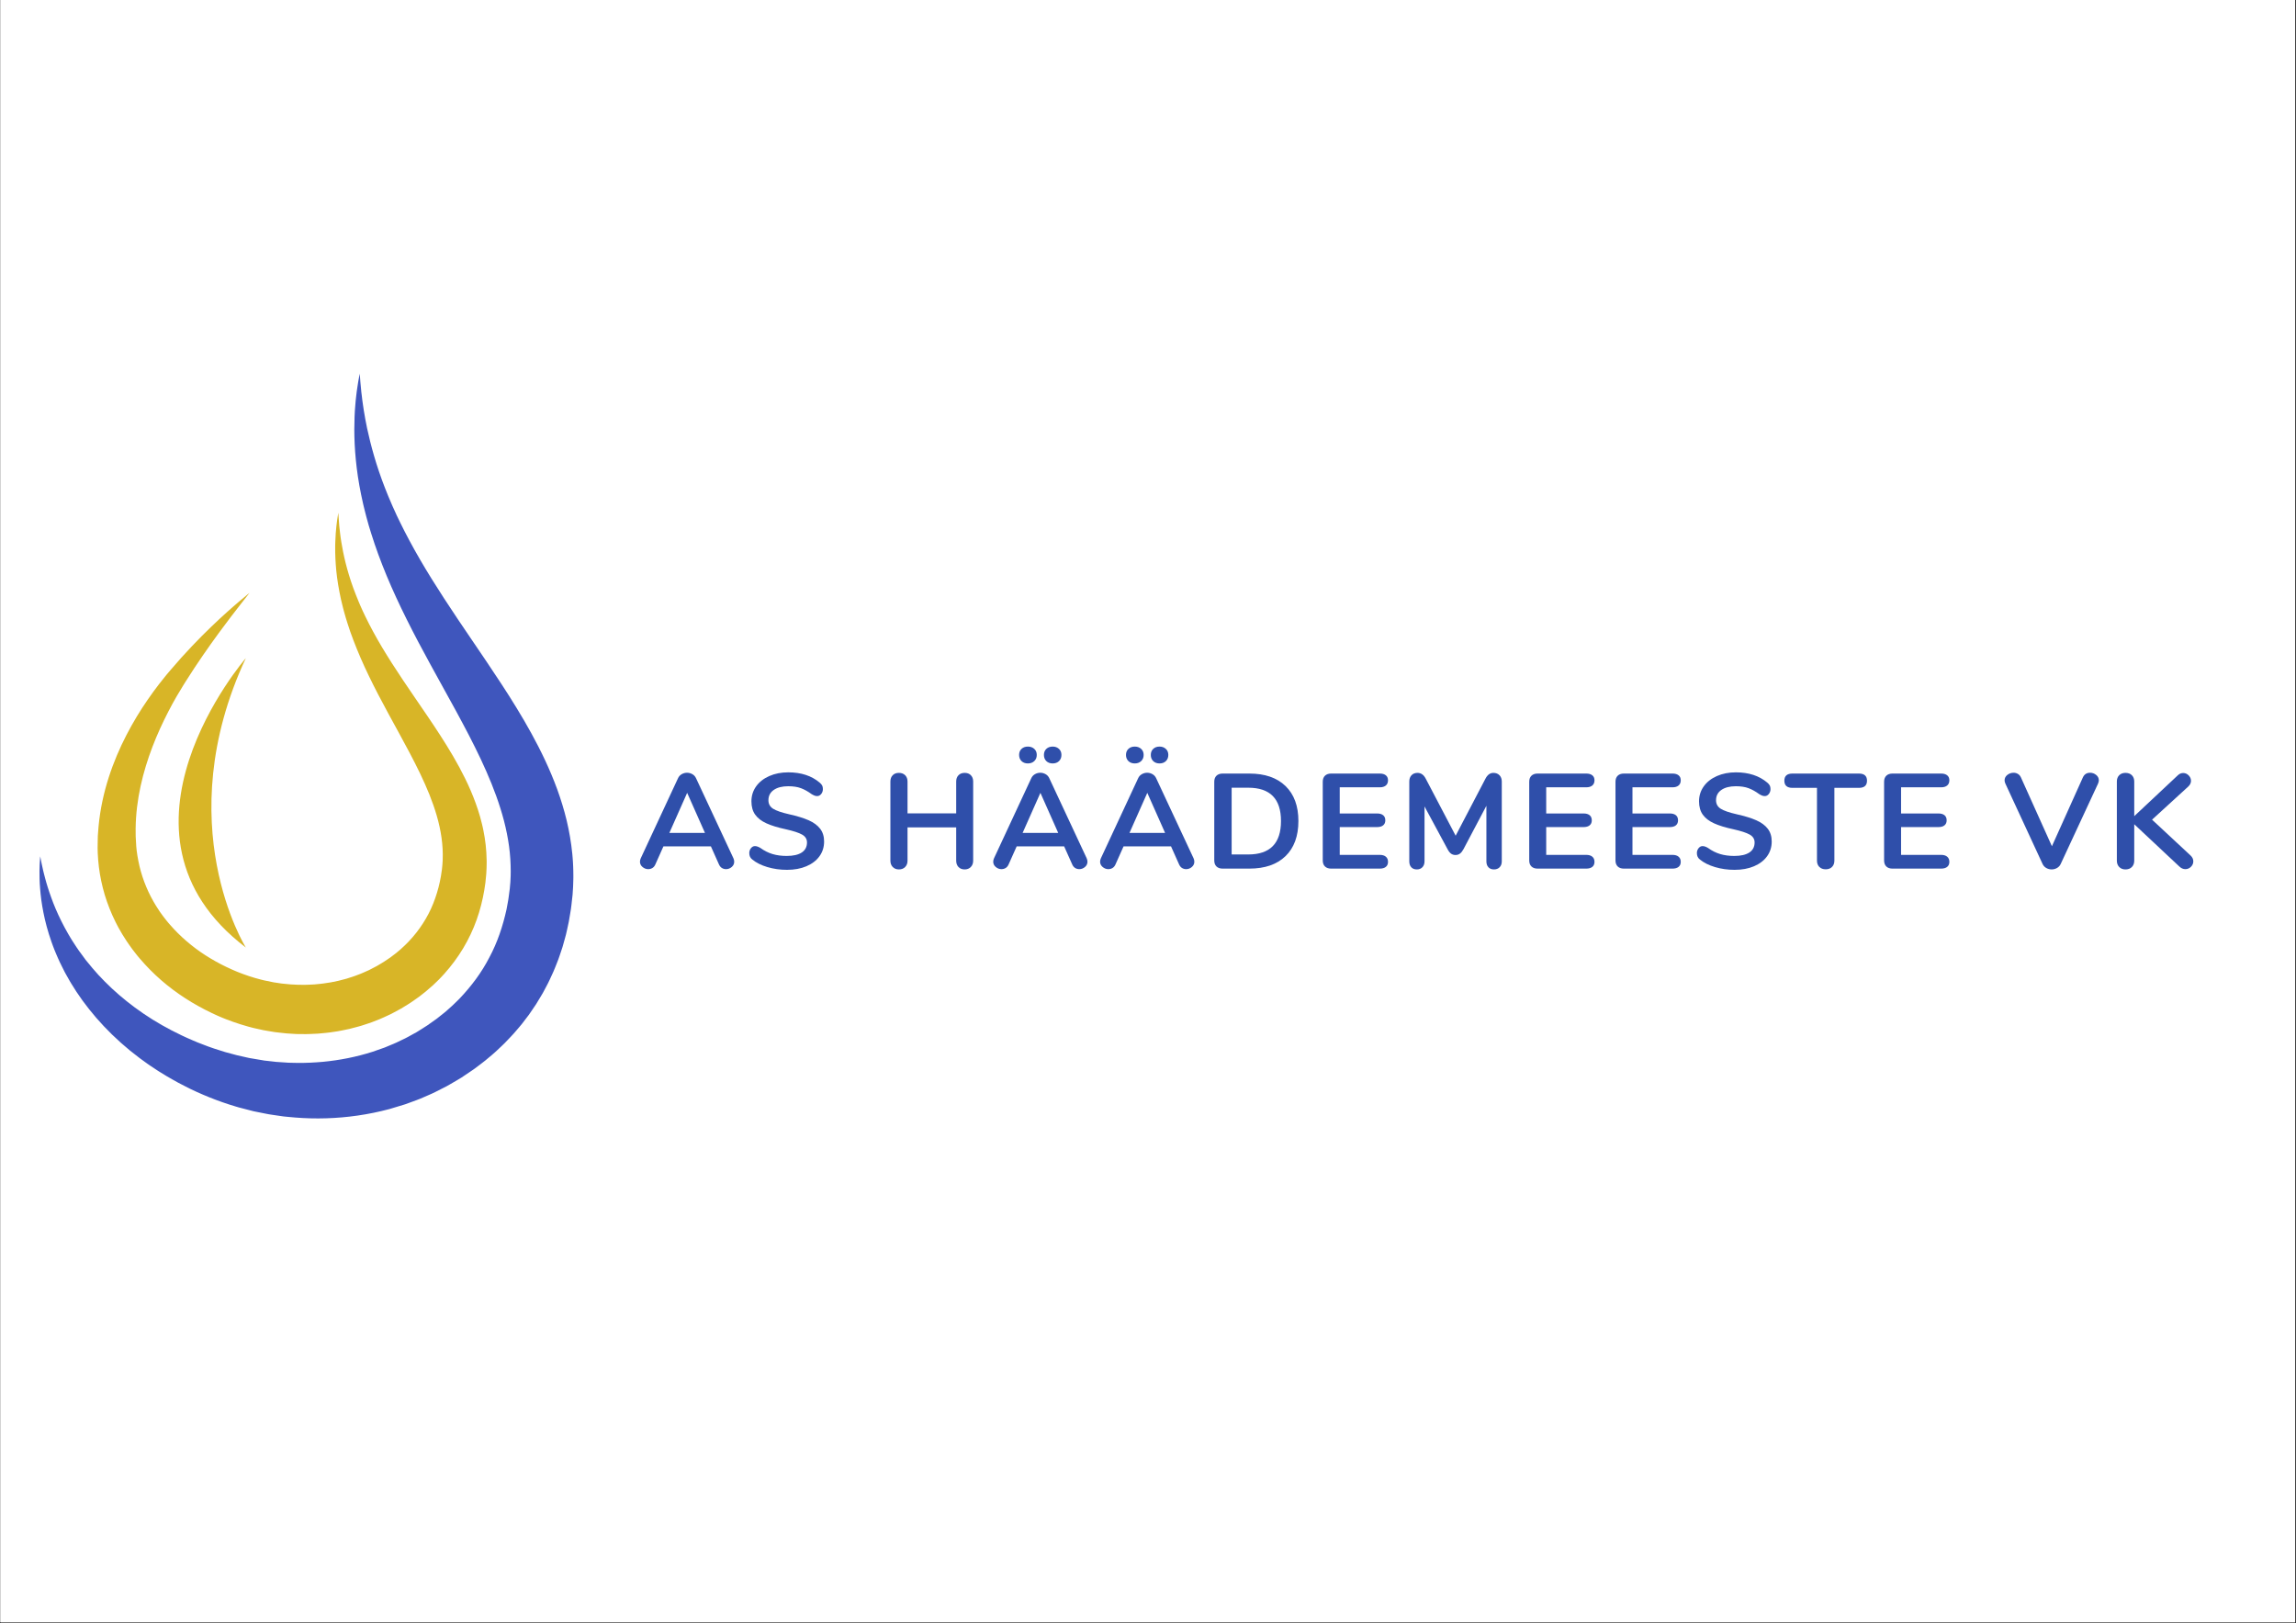
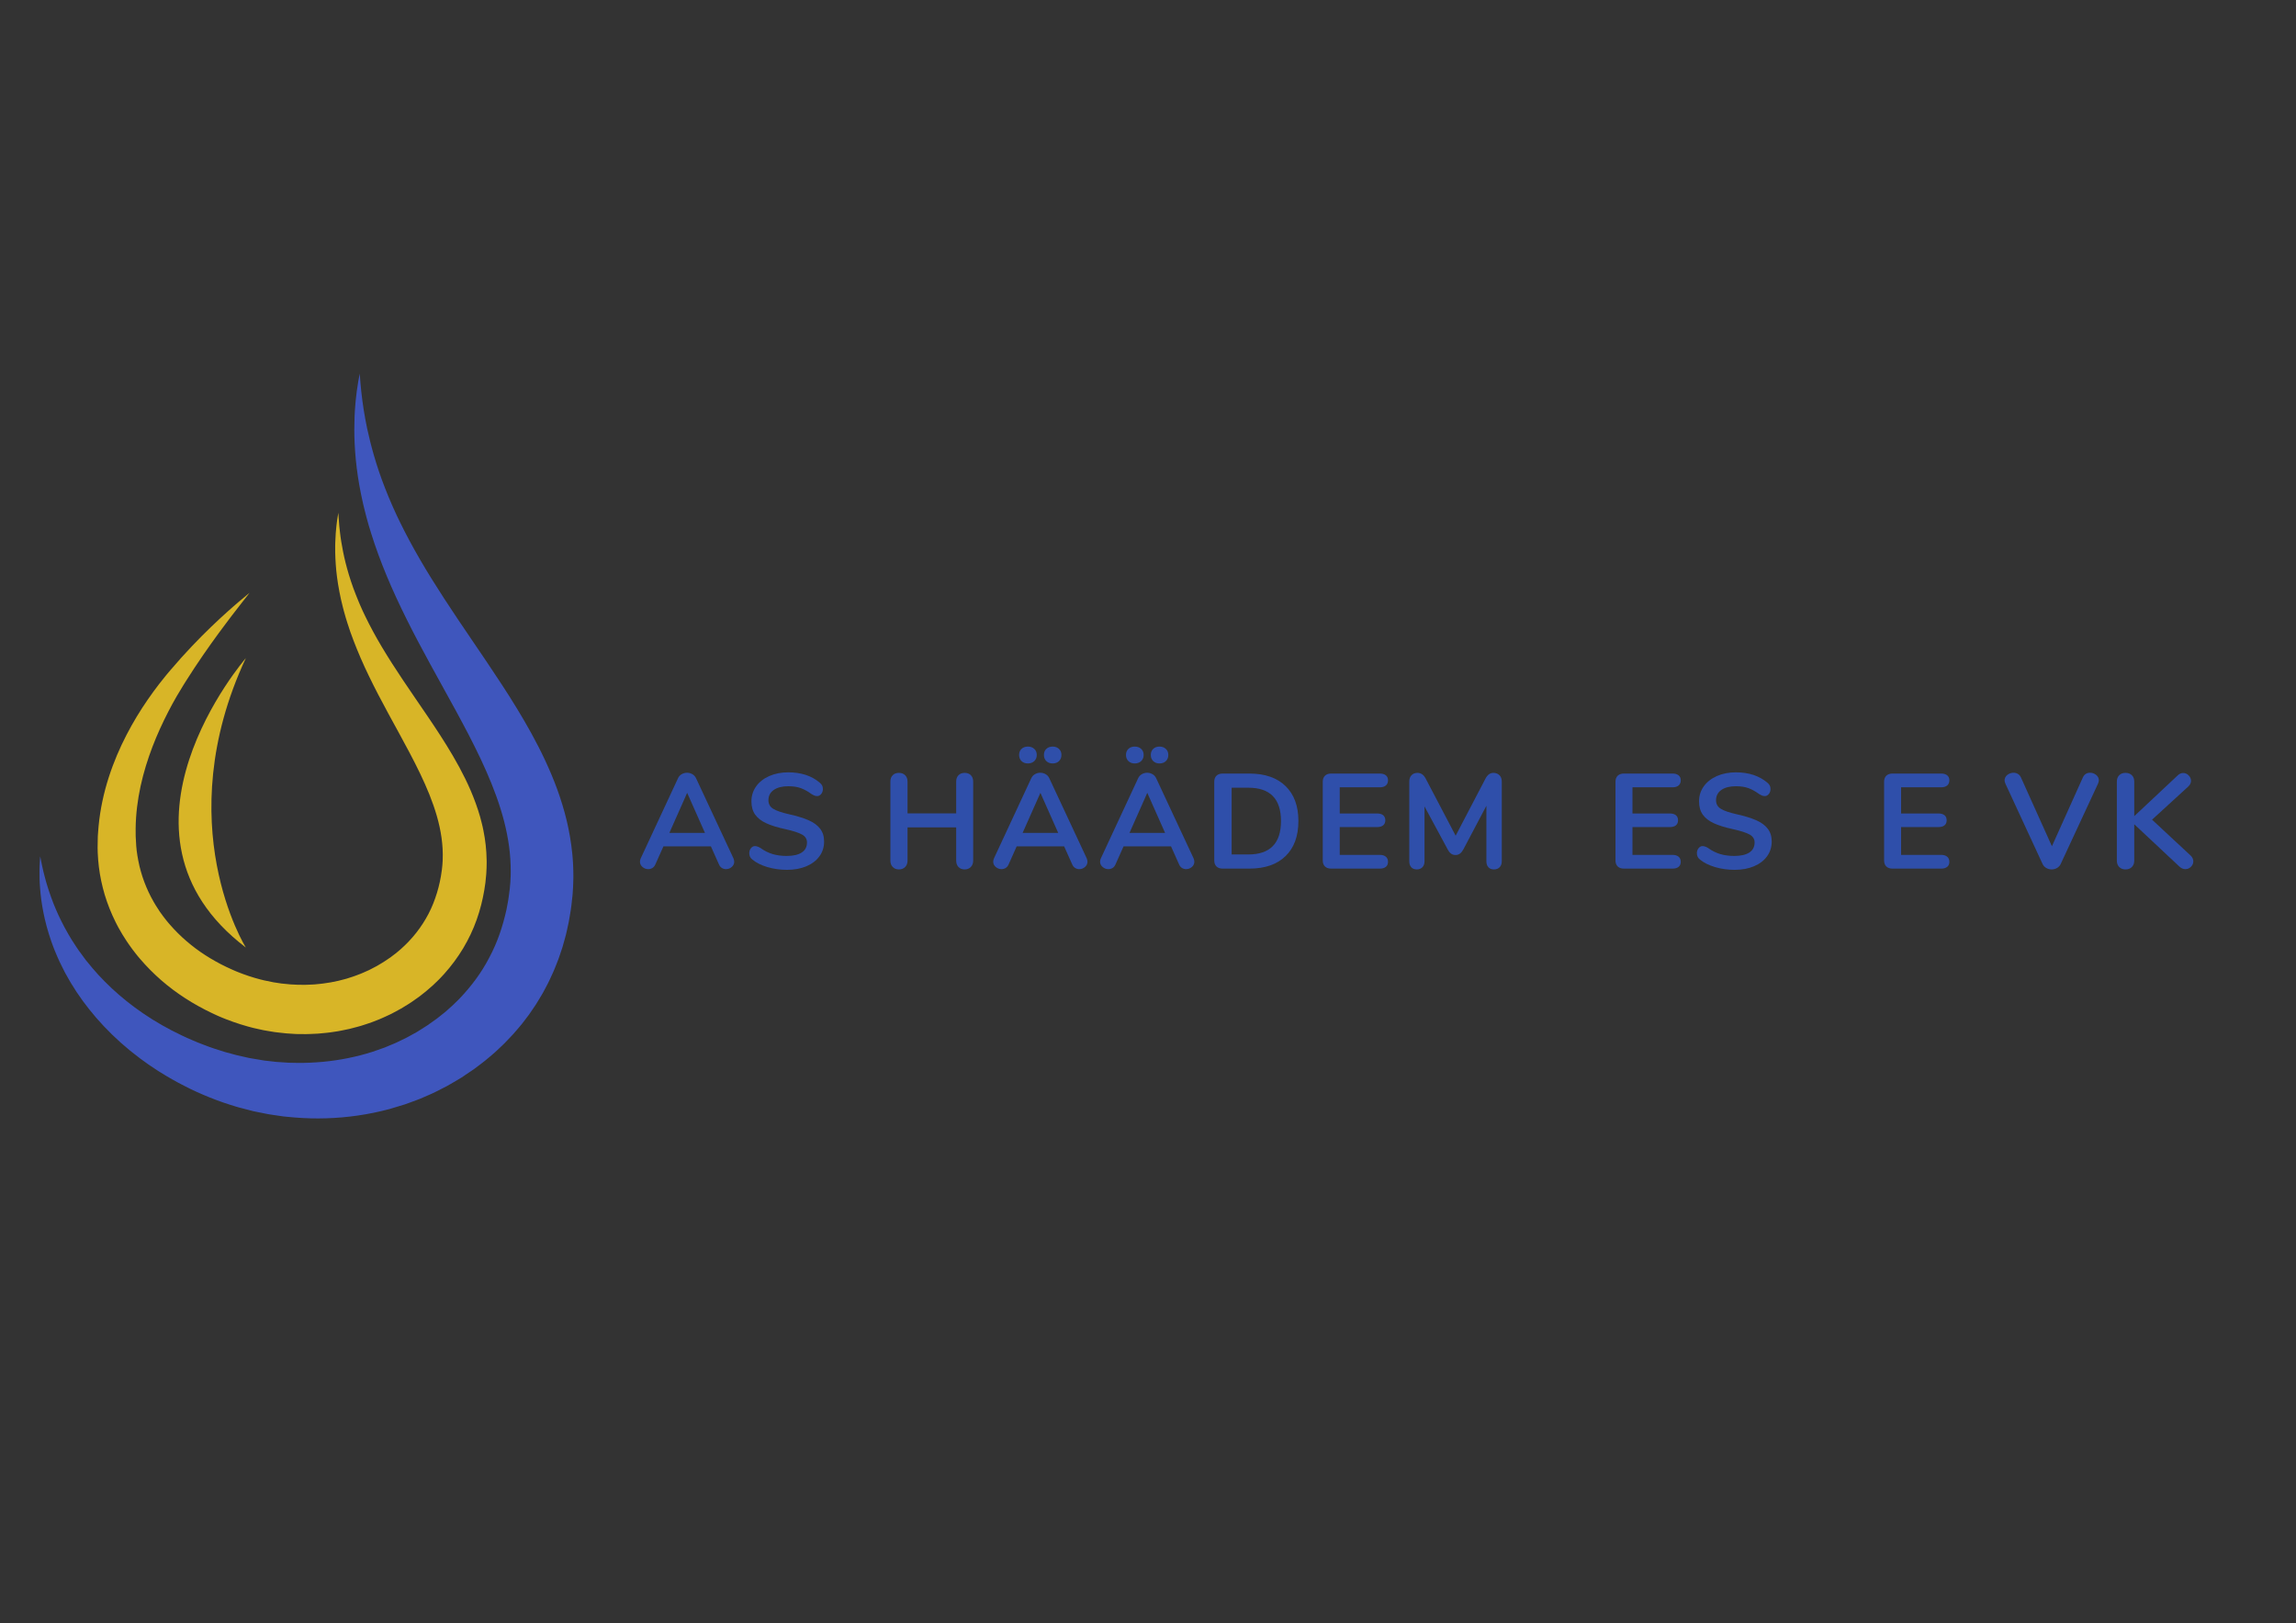
<svg xmlns="http://www.w3.org/2000/svg" width="2245" zoomAndPan="magnify" viewBox="0 0 1683.75 1190.25" height="1587" preserveAspectRatio="xMidYMid meet" version="1.0">
  <rect x="0" y="0" width="1683.75" height="1190.25" fill="#333333" stroke="none" />
  <defs>
    <g />
    <clipPath id="7dc0ae3f4b">
-       <path d="M 0.406 0 L 1683.094 0 L 1683.094 1189.5 L 0.406 1189.5 Z M 0.406 0 " clip-rule="nonzero" />
-     </clipPath>
+       </clipPath>
    <clipPath id="91ba3804c9">
      <path d="M 28.855 274.008 L 420.715 274.008 L 420.715 820.234 L 28.855 820.234 Z M 28.855 274.008 " clip-rule="nonzero" />
    </clipPath>
  </defs>
  <g clip-path="url(#7dc0ae3f4b)">
    <path fill="#ffffff" d="M 0.406 0 L 1683.344 0 L 1683.344 1197.172 L 0.406 1197.172 Z M 0.406 0 " fill-opacity="1" fill-rule="nonzero" />
-     <path fill="#ffffff" d="M 0.406 0 L 1683.344 0 L 1683.344 1189.676 L 0.406 1189.676 Z M 0.406 0 " fill-opacity="1" fill-rule="nonzero" />
    <path fill="#ffffff" d="M 0.406 0 L 1683.344 0 L 1683.344 1189.676 L 0.406 1189.676 Z M 0.406 0 " fill-opacity="1" fill-rule="nonzero" />
  </g>
  <path fill="#d8b527" d="M 183.023 434.707 C 183.023 434.707 180.91 437.398 176.953 442.438 C 174.996 444.965 172.586 448.082 169.754 451.746 C 168.363 453.598 166.863 455.578 165.27 457.695 C 163.664 459.801 162 462.07 160.238 464.453 C 153.246 474.043 144.945 485.785 136.211 499.641 C 135.668 500.508 135.125 501.383 134.574 502.266 L 134.16 502.926 C 134.152 502.949 134.031 503.125 134.117 503.008 L 133.809 503.52 C 133.535 503.977 133.262 504.434 132.984 504.895 C 131.883 506.723 130.711 508.59 129.629 510.457 C 128.594 512.297 127.539 514.16 126.473 516.051 C 125.418 517.949 124.406 519.961 123.352 521.941 C 119.234 529.949 115.277 538.508 111.793 547.605 C 108.32 556.699 105.305 566.332 103.113 576.375 C 100.934 586.418 99.59 596.883 99.473 607.504 C 99.477 608.828 99.484 610.156 99.488 611.492 C 99.5 612.156 99.469 612.828 99.512 613.492 C 99.555 614.152 99.59 614.82 99.633 615.484 C 99.707 616.816 99.785 618.148 99.859 619.488 L 99.914 620.496 C 99.891 620.145 99.922 620.555 99.922 620.551 L 99.949 620.828 L 100.008 621.387 C 100.078 622.133 100.156 622.875 100.223 623.621 C 100.406 624.934 100.535 626.016 100.754 627.34 C 100.969 628.637 101.18 629.941 101.453 631.23 C 101.941 633.828 102.57 636.398 103.285 638.957 C 103.992 641.523 104.859 644.047 105.77 646.562 C 106.73 649.059 107.734 651.551 108.891 653.996 C 110.055 656.434 111.266 658.855 112.652 661.215 C 112.98 661.816 113.328 662.398 113.688 662.977 L 114.219 663.855 L 114.484 664.297 C 114.691 664.648 114.34 664.059 114.441 664.215 L 114.602 664.469 C 115.461 665.801 116.324 667.137 117.188 668.477 C 117.941 669.523 118.699 670.562 119.449 671.605 C 119.793 672.109 120.266 672.672 120.688 673.215 L 121.977 674.859 C 122.809 675.977 123.781 676.992 124.68 678.07 C 125.57 679.148 126.535 680.172 127.504 681.207 C 131.348 685.328 135.555 689.203 140.047 692.809 C 144.527 696.434 149.332 699.75 154.371 702.762 C 159.406 705.773 164.664 708.512 170.117 710.91 L 172.164 711.801 L 173.113 712.207 L 174.277 712.684 L 176.293 713.473 L 178.371 714.258 C 181.156 715.281 183.973 716.223 186.82 717.051 C 188.242 717.465 189.672 717.859 191.109 718.227 L 193.266 718.758 L 193.805 718.883 L 194.078 718.945 C 194.562 719.055 193.719 718.863 193.922 718.91 L 195.164 719.164 L 200.141 720.191 L 200.75 720.316 L 201.254 720.387 L 202.27 720.535 L 204.301 720.84 L 206.324 721.156 L 208.523 721.375 C 209.996 721.512 211.461 721.715 212.934 721.805 L 217.352 722.031 L 218.457 722.094 L 219.562 722.102 L 221.77 722.105 C 224.723 722.203 227.652 721.941 230.594 721.836 C 233.516 721.512 236.457 721.336 239.34 720.809 L 241.516 720.48 C 241.875 720.43 242.238 720.387 242.598 720.316 L 243.672 720.098 L 247.973 719.219 C 249.391 718.883 250.793 718.484 252.207 718.129 C 252.91 717.938 253.621 717.773 254.32 717.566 L 256.391 716.891 L 258.469 716.227 C 259.16 716.008 259.859 715.797 260.531 715.512 L 264.59 713.965 C 265.277 713.73 265.926 713.414 266.586 713.117 L 268.562 712.234 L 270.547 711.355 C 271.195 711.047 271.824 710.695 272.469 710.367 C 273.742 709.699 275.035 709.059 276.297 708.367 L 280 706.168 C 281.262 705.469 282.418 704.613 283.613 703.824 L 285.402 702.629 L 285.852 702.328 L 286.074 702.18 C 286.473 701.895 285.789 702.41 285.957 702.285 L 286.961 701.52 L 288.977 699.992 L 289.98 699.23 L 290.488 698.852 L 290.863 698.527 C 291.84 697.691 292.82 696.863 293.816 696.047 L 296.902 693.18 C 297.434 692.715 297.906 692.191 298.395 691.699 L 299.859 690.195 C 303.711 686.141 307.145 681.77 310.125 677.129 C 313.125 672.5 315.691 667.602 317.715 662.473 C 319.758 657.359 321.371 652.059 322.535 646.637 C 322.793 645.27 323.086 643.914 323.332 642.547 C 323.535 641.168 323.746 639.793 323.949 638.418 L 324.031 637.906 C 324.031 637.953 324.082 637.43 324.039 637.949 L 324.066 637.648 L 324.191 636.453 L 324.426 634.094 L 324.543 632.289 L 324.609 631.387 L 324.641 630.387 C 325.066 619.688 323.402 608.898 320.34 598.285 C 318.805 592.98 316.957 587.723 314.875 582.523 C 312.793 577.328 310.473 572.215 308.062 567.152 C 303.203 557.043 297.891 547.215 292.645 537.613 C 287.395 528.008 282.219 518.629 277.441 509.434 C 275.062 504.836 272.742 500.301 270.59 495.797 C 268.418 491.305 266.359 486.863 264.469 482.48 C 262.574 478.094 260.812 473.773 259.199 469.535 C 258.383 467.422 257.637 465.309 256.879 463.238 C 256.176 461.148 255.461 459.102 254.832 457.051 C 254.516 456.027 254.207 455.02 253.895 454.016 L 253.656 453.262 L 253.605 453.074 C 253.59 453.027 253.512 452.812 253.523 452.82 L 253.418 452.449 C 253.281 451.961 253.145 451.48 253.008 450.996 C 252.734 450.027 252.461 449.066 252.191 448.117 C 251.934 447.121 251.676 446.129 251.418 445.148 C 250.383 441.23 249.59 437.5 248.887 433.859 C 247.5 426.605 246.625 419.883 246.219 413.801 C 246.133 412.277 246.047 410.797 245.961 409.355 C 245.891 407.922 245.867 406.523 245.824 405.176 C 245.766 403.824 245.816 402.512 245.809 401.246 C 245.816 400.613 245.82 399.992 245.82 399.383 C 245.84 398.777 245.863 398.176 245.879 397.586 C 245.988 392.887 246.379 388.91 246.699 385.711 C 247.07 382.504 247.418 380.066 247.703 378.43 C 247.977 376.797 248.117 375.957 248.117 375.957 C 248.117 375.957 248.172 376.809 248.27 378.465 C 248.336 380.109 248.547 382.559 248.809 385.727 C 248.992 387.312 249.129 389.074 249.402 391.012 C 249.523 391.977 249.652 392.988 249.789 394.039 C 249.934 395.09 250.113 396.176 250.285 397.309 C 251.027 401.832 252.004 406.988 253.422 412.66 C 254.859 418.328 256.664 424.523 259.062 431.102 C 259.691 432.734 260.266 434.418 260.965 436.102 C 261.637 437.789 262.297 439.527 263.035 441.219 C 263.398 442.074 263.762 442.934 264.133 443.809 C 264.535 444.711 264.941 445.613 265.352 446.535 C 265.555 446.992 265.766 447.453 265.969 447.914 L 266.125 448.262 C 266.176 448.387 266.145 448.289 266.176 448.359 L 266.258 448.531 L 266.582 449.199 C 267.004 450.098 267.438 450.996 267.867 451.906 C 271.387 459.164 275.453 466.73 280.113 474.52 C 284.773 482.316 289.945 490.383 295.566 498.75 C 301.164 507.121 307.203 515.801 313.422 524.973 C 319.633 534.148 326.055 543.809 332.199 554.332 C 335.281 559.59 338.266 565.078 341.09 570.824 C 343.93 576.562 346.539 582.613 348.848 588.965 C 350.008 592.133 351.055 595.402 352.027 598.727 C 352.473 600.41 352.965 602.074 353.352 603.797 L 353.965 606.367 L 354.508 608.973 C 355.934 615.938 356.758 623.215 356.867 630.609 L 356.895 632 L 356.875 633.488 L 356.816 636.473 L 356.695 638.914 L 356.637 640.113 L 356.621 640.414 L 356.566 641.055 L 356.504 641.738 C 356.32 643.555 356.145 645.371 355.969 647.191 C 355.727 649.016 355.43 650.84 355.156 652.664 C 353.926 659.961 352.098 667.285 349.535 674.453 C 346.992 681.629 343.668 688.629 339.695 695.285 C 335.699 701.934 331.035 708.23 325.824 714.035 L 323.84 716.188 C 323.176 716.902 322.527 717.637 321.812 718.301 C 320.41 719.66 319.031 721.012 317.594 722.367 C 316.023 723.73 314.457 725.098 312.891 726.457 L 312.305 726.961 L 311.805 727.352 L 310.812 728.137 L 308.832 729.699 L 307.836 730.484 C 307.836 730.488 306.984 731.133 307.203 730.961 L 306.902 731.168 L 306.309 731.586 L 303.93 733.266 C 302.328 734.367 300.766 735.539 299.082 736.52 L 294.094 739.562 C 292.402 740.523 290.668 741.418 288.957 742.34 C 288.094 742.789 287.238 743.266 286.363 743.695 L 283.711 744.926 L 281.055 746.148 C 280.168 746.551 279.293 746.977 278.379 747.316 L 272.938 749.449 C 272.031 749.82 271.105 750.117 270.176 750.414 L 267.402 751.328 L 264.621 752.227 C 263.691 752.512 262.746 752.742 261.809 753 C 259.93 753.488 258.055 754.023 256.164 754.469 C 252.363 755.262 248.57 756.129 244.727 756.621 C 240.891 757.277 237.031 757.539 233.176 757.918 C 229.316 758.074 225.457 758.352 221.602 758.242 L 218.707 758.215 L 217.266 758.199 L 215.82 758.113 L 210.066 757.742 C 208.148 757.594 206.242 757.328 204.336 757.121 L 201.48 756.789 L 198.48 756.297 L 195.484 755.785 L 193.246 755.398 L 192.613 755.262 L 187.652 754.168 L 186.418 753.891 C 186.418 753.891 185.363 753.652 185.645 753.711 L 185.293 753.621 L 184.609 753.445 C 183.684 753.207 182.773 752.961 181.852 752.711 C 180.023 752.207 178.207 751.664 176.406 751.098 C 172.793 749.965 169.23 748.707 165.73 747.34 L 163.117 746.289 C 162.285 745.949 161.281 745.523 160.461 745.168 L 159.312 744.66 L 157.965 744.043 L 155.434 742.859 C 141.969 736.484 129.359 728.438 118.23 718.758 C 112.676 713.91 107.484 708.68 102.73 703.117 C 101.547 701.723 100.348 700.344 99.254 698.875 C 98.148 697.426 96.988 696.02 95.957 694.516 L 94.383 692.285 C 93.855 691.527 93.344 690.832 92.816 689.992 C 91.781 688.383 90.707 686.727 89.734 685.16 C 88.941 683.777 88.145 682.402 87.355 681.023 L 87.207 680.766 C 87.199 680.75 86.754 679.988 86.867 680.168 L 86.547 679.57 L 85.918 678.375 C 85.492 677.582 85.078 676.785 84.688 675.969 C 83.07 672.758 81.645 669.469 80.312 666.168 C 78.992 662.855 77.844 659.492 76.801 656.121 C 75.824 652.734 74.922 649.348 74.223 645.934 C 73.516 642.531 72.926 639.117 72.516 635.711 C 72.293 634.008 72.141 632.309 71.996 630.609 C 71.848 628.945 71.754 627.023 71.668 625.352 C 71.648 624.602 71.633 623.852 71.617 623.105 L 71.578 621.762 L 71.598 620.527 C 71.625 618.891 71.656 617.254 71.684 615.625 C 71.699 614.816 71.719 614 71.734 613.191 C 71.754 612.383 71.848 611.578 71.898 610.773 C 72.027 609.172 72.156 607.57 72.281 605.977 C 73.457 593.258 76.152 581.215 79.734 570.047 C 83.312 558.867 87.785 548.539 92.688 539.039 C 97.594 529.539 102.918 520.848 108.395 512.934 C 109.793 510.965 111.117 509.02 112.523 507.117 C 113.945 505.227 115.348 503.355 116.734 501.516 C 118.113 499.73 119.477 498.082 120.812 496.395 C 121.152 495.98 121.488 495.562 121.82 495.148 L 122.391 494.449 L 122.91 493.832 C 123.605 493.012 124.293 492.203 124.973 491.398 C 130.445 484.98 135.695 479.109 140.727 473.855 C 145.738 468.586 150.426 463.848 154.781 459.695 C 156.953 457.617 159.012 455.652 160.969 453.836 C 162.926 452.008 164.797 450.344 166.527 448.773 C 168.266 447.223 169.871 445.785 171.363 444.488 C 172.859 443.203 174.219 442.035 175.438 440.988 C 177.887 438.898 179.785 437.344 181.07 436.293 C 182.359 435.25 183.023 434.707 183.023 434.707 " fill-opacity="1" fill-rule="nonzero" />
  <g clip-path="url(#91ba3804c9)">
    <path fill="#3f56bd" d="M 29.484 627.91 C 29.484 627.91 29.66 628.82 30.008 630.59 C 30.316 632.367 30.906 634.973 31.652 638.324 C 31.859 639.164 32.082 640.051 32.312 640.98 C 32.539 641.914 32.777 642.895 33.078 643.914 C 33.359 644.926 33.648 645.988 33.953 647.098 C 34.27 648.199 34.633 649.344 34.992 650.527 C 35.34 651.711 35.754 652.934 36.184 654.188 C 36.605 655.441 37.043 656.738 37.547 658.062 C 38.484 660.723 39.582 663.508 40.809 666.406 C 43.285 672.203 46.336 678.434 50.086 684.922 C 50.988 686.555 52.035 688.164 53.035 689.82 C 54.094 691.453 55.133 693.125 56.273 694.781 C 56.848 695.613 57.414 696.445 57.996 697.285 C 58.598 698.09 59.191 698.902 59.805 699.723 C 60.449 700.602 61.094 701.492 61.754 702.387 C 62.074 702.836 62.406 703.289 62.734 703.738 C 63.07 704.141 63.395 704.543 63.73 704.949 C 65.066 706.562 66.348 708.199 67.762 709.848 C 69.211 711.5 70.68 713.172 72.18 714.871 C 73.742 716.5 75.324 718.148 76.934 719.828 C 78.578 721.461 80.289 723.074 81.992 724.727 C 88.945 731.207 96.73 737.461 105.293 743.289 C 113.855 749.125 123.234 754.469 133.273 759.227 C 135.801 760.395 138.32 761.602 140.934 762.672 C 142.234 763.227 143.531 763.777 144.844 764.336 C 146.156 764.867 147.5 765.363 148.832 765.879 C 150.156 766.383 151.527 766.934 152.832 767.402 C 154.383 767.969 155.527 768.348 156.926 768.832 C 159.66 769.766 162.43 770.645 165.227 771.465 C 170.828 773.086 176.551 774.52 182.367 775.699 L 183.465 775.906 L 184.285 776.066 C 183.457 775.879 184.23 776.047 184.125 776.012 C 184.93 776.152 185.734 776.285 186.547 776.426 C 188.16 776.695 189.781 776.969 191.41 777.242 C 192.219 777.379 193.035 777.52 193.848 777.664 L 195.984 777.895 C 197.395 778.055 198.812 778.215 200.23 778.371 L 202.355 778.625 C 203.082 778.695 203.859 778.727 204.605 778.777 C 206.113 778.875 207.621 778.977 209.141 779.074 L 211.414 779.234 C 212.168 779.281 212.934 779.266 213.695 779.289 C 215.219 779.32 216.742 779.348 218.273 779.379 C 224.383 779.445 230.531 779.137 236.688 778.598 C 248.988 777.438 261.305 775.027 273.238 771.207 C 276.199 770.191 279.152 769.141 282.117 768.098 C 283.562 767.492 285.012 766.887 286.461 766.281 L 288.641 765.379 C 289.363 765.078 290.102 764.797 290.797 764.43 C 292.211 763.75 293.629 763.066 295.043 762.383 C 296.457 761.691 297.91 761.082 299.27 760.273 C 300.645 759.512 302.023 758.75 303.402 757.988 L 305.48 756.852 C 306.156 756.457 306.812 756.016 307.484 755.598 C 308.816 754.758 310.152 753.914 311.484 753.074 C 312.145 752.645 312.836 752.266 313.48 751.805 L 315.406 750.426 C 316.695 749.516 317.984 748.605 319.277 747.688 L 320.25 747.008 C 320.738 746.641 319.844 747.316 320.035 747.168 L 320.305 746.953 L 320.84 746.531 L 322.992 744.824 L 325.141 743.121 C 325.844 742.562 326.656 741.949 327.109 741.504 L 330.344 738.613 C 331.422 737.73 332.555 736.578 333.676 735.496 L 335.367 733.859 C 335.922 733.309 336.516 732.793 337.031 732.203 C 345.648 723.156 353.164 713.133 358.844 702.07 C 364.754 691.125 368.727 679.168 371.449 666.859 C 371.777 665.32 372.012 663.75 372.309 662.195 C 372.582 660.641 372.906 659.094 373.066 657.504 L 373.688 652.785 L 373.773 652.195 L 373.812 651.898 C 373.84 651.711 373.766 652.527 373.809 652.016 L 373.93 650.648 L 374.172 647.922 L 374.23 647.234 L 374.258 646.898 C 374.273 646.773 374.277 646.672 374.277 646.598 L 374.328 645.559 L 374.43 643.484 C 374.445 643.129 374.477 642.805 374.484 642.43 L 374.5 641.281 L 374.531 638.977 C 374.535 635.91 374.426 632.836 374.234 629.758 C 373.84 623.602 372.984 617.43 371.746 611.277 C 370.531 605.113 368.926 598.961 367 592.852 C 363.188 580.605 358.137 568.52 352.559 556.625 C 349.746 550.691 346.82 544.789 343.797 538.949 C 342.273 536.027 340.754 533.117 339.195 530.223 C 337.656 527.316 336.102 524.43 334.535 521.551 C 328.141 509.938 321.887 498.578 315.801 487.516 C 303.527 465.141 292.289 443.23 283.539 422.148 C 279.164 411.609 275.383 401.289 272.266 391.328 C 271.879 390.078 271.496 388.836 271.121 387.605 C 270.934 386.992 270.746 386.375 270.559 385.762 C 270.574 385.797 270.457 385.469 270.445 385.422 L 270.387 385.195 L 270.262 384.75 L 270.016 383.855 C 269.684 382.672 269.355 381.492 269.035 380.324 C 268.871 379.738 268.719 379.156 268.555 378.57 C 268.398 377.961 268.246 377.348 268.09 376.738 C 267.777 375.52 267.473 374.309 267.172 373.109 C 266.859 371.91 266.562 370.719 266.312 369.551 C 265.797 367.203 265.25 364.91 264.809 362.621 C 261.051 344.383 259.859 328.184 259.828 314.984 C 259.871 308.371 260.062 302.496 260.535 297.41 C 260.645 296.137 260.727 294.918 260.84 293.742 C 260.969 292.574 261.098 291.453 261.219 290.375 C 261.34 289.309 261.465 288.285 261.578 287.316 C 261.723 286.348 261.852 285.43 261.98 284.562 C 262.242 282.832 262.438 281.305 262.684 279.988 C 262.926 278.684 263.129 277.578 263.289 276.688 C 263.629 274.918 263.801 274.008 263.801 274.008 C 263.801 274.008 263.875 274.938 264.02 276.73 C 264.082 277.625 264.168 278.734 264.273 280.059 C 264.375 281.379 264.547 282.906 264.707 284.625 C 264.789 285.484 264.871 286.395 264.965 287.355 C 265.086 288.312 265.211 289.32 265.344 290.371 C 265.469 291.422 265.598 292.52 265.73 293.668 C 265.879 294.816 266.07 296 266.242 297.238 C 266.43 298.465 266.598 299.746 266.812 301.062 C 267.043 302.379 267.277 303.738 267.52 305.145 C 267.637 305.84 267.758 306.551 267.875 307.277 C 268.012 307.996 268.16 308.723 268.305 309.461 C 268.594 310.941 268.895 312.457 269.199 314.023 C 271.895 326.457 275.875 341.301 282.234 357.578 C 283.828 361.645 285.535 365.832 287.355 369.965 C 287.582 370.484 287.812 371.008 288.039 371.535 C 288.289 372.082 288.543 372.633 288.797 373.184 C 289.293 374.293 289.801 375.402 290.309 376.527 L 290.691 377.371 L 290.879 377.793 L 290.977 378.004 C 291.012 378.098 290.953 377.918 291.027 378.09 C 291.285 378.629 291.551 379.172 291.812 379.719 C 292.332 380.805 292.863 381.898 293.395 382.996 C 297.688 391.781 302.543 400.844 307.945 410.148 C 318.746 428.781 331.762 448.289 345.969 469.141 C 349.531 474.387 353.137 479.707 356.789 485.094 C 360.453 490.508 364.145 496.051 367.836 501.727 C 369.684 504.562 371.535 507.434 373.387 510.34 C 375.23 513.25 377.059 516.207 378.891 519.191 C 382.547 525.176 386.172 531.328 389.656 537.707 C 396.66 550.43 403.238 564.023 408.621 578.719 C 411.285 586.07 413.648 593.691 415.551 601.578 C 417.434 609.461 418.848 617.609 419.672 625.914 L 419.949 629.035 C 420.039 630.078 420.133 631.121 420.168 632.172 L 420.324 635.316 C 420.379 636.367 420.422 637.418 420.422 638.473 L 420.461 641.637 L 420.469 643.223 C 420.469 643.758 420.449 644.344 420.438 644.906 L 420.336 648.297 L 420.277 649.996 C 420.277 650.152 420.266 650.273 420.262 650.383 L 420.238 650.719 L 420.195 651.406 L 420.02 654.141 L 419.934 655.512 C 419.961 655.227 419.875 656.273 419.863 656.316 L 419.824 656.695 L 419.738 657.473 C 419.516 659.531 419.285 661.59 419.055 663.652 C 418.859 665.715 418.484 667.773 418.152 669.832 C 417.801 671.891 417.5 673.953 417.094 676.008 L 415.762 682.16 C 415.527 683.184 415.34 684.219 415.059 685.238 L 414.23 688.293 C 413.668 690.324 413.148 692.371 412.523 694.387 L 410.512 700.414 C 410.164 701.418 409.867 702.438 409.465 703.422 L 408.301 706.391 L 407.125 709.355 C 406.723 710.336 406.371 711.344 405.906 712.305 C 404.117 716.172 402.441 720.098 400.363 723.828 L 398.863 726.656 L 398.105 728.066 C 397.852 728.531 397.562 728.98 397.293 729.441 L 393.988 734.926 L 393.156 736.297 L 390.465 740.27 L 388.66 742.914 C 388.355 743.352 388.066 743.801 387.75 744.227 L 386.781 745.5 L 382.906 750.578 C 382.266 751.43 381.562 752.223 380.879 753.031 L 378.801 755.453 C 376.098 758.734 373.094 761.715 370.184 764.781 C 369.465 765.562 368.668 766.254 367.91 766.984 L 365.613 769.148 C 364.066 770.59 362.602 772.031 360.84 773.469 C 359.133 774.895 357.434 776.32 355.73 777.746 C 354.816 778.516 354.156 778.984 353.41 779.551 L 351.223 781.207 L 348.484 783.27 L 348.211 783.473 C 348.23 783.465 347.141 784.277 347.445 784.035 L 346.16 784.91 C 344.441 786.07 342.727 787.227 341.016 788.383 L 338.438 790.109 C 337.586 790.684 336.672 791.176 335.793 791.707 C 334.008 792.746 332.234 793.785 330.457 794.824 C 329.562 795.336 328.684 795.871 327.781 796.359 L 325.043 797.762 C 323.219 798.691 321.387 799.617 319.566 800.547 C 317.766 801.508 315.863 802.27 314.008 803.102 C 312.137 803.91 310.273 804.719 308.414 805.531 C 307.488 805.953 306.527 806.285 305.578 806.633 L 302.727 807.684 C 300.832 808.375 298.938 809.066 297.043 809.758 C 293.199 810.957 289.359 812.133 285.527 813.242 C 270.086 817.352 254.453 819.555 239.113 820 C 231.441 820.242 223.848 820.027 216.379 819.426 C 214.512 819.262 212.652 819.09 210.797 818.922 C 209.867 818.832 208.938 818.77 208.02 818.648 C 207.102 818.516 206.184 818.387 205.266 818.254 C 203.434 817.984 201.609 817.719 199.785 817.453 C 198.871 817.309 197.98 817.199 197.051 817.031 C 196.113 816.848 195.172 816.668 194.238 816.484 C 192.371 816.109 190.504 815.738 188.645 815.371 C 187.723 815.184 186.797 814.996 185.879 814.809 C 185.078 814.602 184.281 814.398 183.48 814.191 C 181.887 813.777 180.297 813.367 178.707 812.949 C 177.914 812.742 177.125 812.535 176.336 812.332 C 176.027 812.258 176.598 812.391 175.57 812.148 L 175.25 812.059 L 174.609 811.871 L 173.332 811.5 C 166.527 809.496 159.922 807.191 153.551 804.617 C 150.363 803.336 147.23 801.992 144.156 800.598 C 142.652 799.918 140.918 799.109 139.613 798.461 C 138.059 797.715 136.625 796.949 135.137 796.199 C 133.664 795.438 132.195 794.699 130.746 793.93 C 129.312 793.129 127.883 792.332 126.461 791.539 C 123.594 789.996 120.859 788.262 118.129 786.594 C 117.445 786.176 116.77 785.758 116.094 785.344 C 115.43 784.906 114.762 784.465 114.102 784.027 C 112.781 783.148 111.465 782.273 110.156 781.406 C 108.84 780.559 107.586 779.617 106.324 778.703 C 105.062 777.793 103.812 776.883 102.559 775.977 C 100.105 774.117 97.723 772.203 95.344 770.348 C 93.035 768.391 90.754 766.461 88.531 764.516 C 79.707 756.637 71.953 748.348 65.297 739.938 C 63.664 737.801 62.039 735.719 60.492 733.625 C 59.012 731.484 57.543 729.375 56.102 727.289 C 54.754 725.148 53.422 723.043 52.117 720.965 C 51.785 720.453 51.473 719.91 51.168 719.363 C 50.859 718.82 50.551 718.277 50.25 717.738 C 49.637 716.66 49.035 715.594 48.438 714.539 C 48.145 714.008 47.855 713.48 47.559 712.961 C 47.305 712.465 47.059 711.965 46.812 711.469 C 46.312 710.477 45.824 709.488 45.336 708.512 C 44.82 707.473 44.312 706.438 43.805 705.41 C 43.34 704.391 42.883 703.375 42.426 702.371 C 41.961 701.375 41.547 700.355 41.129 699.359 C 40.715 698.355 40.285 697.383 39.898 696.391 C 39.156 694.402 38.367 692.484 37.723 690.555 C 35.02 682.879 33.129 675.68 31.844 669.129 C 31.199 665.855 30.68 662.754 30.281 659.824 C 30.051 658.367 29.93 656.938 29.777 655.566 C 29.633 654.191 29.492 652.871 29.414 651.59 C 28.969 646.48 28.961 642.121 28.961 638.625 C 29.012 635.098 29.145 632.426 29.285 630.633 C 29.414 628.836 29.484 627.91 29.484 627.91 " fill-opacity="1" fill-rule="nonzero" />
  </g>
  <path fill="#d8b527" d="M 180.281 482.566 C 180.281 482.566 69.414 610.625 180.281 694.781 C 180.281 694.781 123.469 604.227 180.281 482.566 " fill-opacity="1" fill-rule="nonzero" />
  <g fill="#2f4faa" fill-opacity="1">
    <g transform="translate(467.143, 636.919)">
      <g>
        <path d="M 70.703 -7.609 C 71.086 -6.754 71.281 -5.898 71.281 -5.047 C 71.281 -3.523 70.672 -2.238 69.453 -1.188 C 68.234 -0.133 66.832 0.391 65.25 0.391 C 64.195 0.391 63.207 0.113 62.281 -0.438 C 61.363 -1 60.641 -1.875 60.109 -3.062 L 54.188 -16.312 L 19.375 -16.312 L 13.453 -3.062 C 12.922 -1.875 12.191 -1 11.266 -0.438 C 10.348 0.113 9.328 0.391 8.203 0.391 C 6.691 0.391 5.305 -0.133 4.047 -1.188 C 2.797 -2.238 2.172 -3.523 2.172 -5.047 C 2.172 -5.898 2.367 -6.754 2.766 -7.609 L 30.062 -66.25 C 30.656 -67.562 31.562 -68.562 32.781 -69.25 C 34 -69.945 35.301 -70.297 36.688 -70.297 C 38.07 -70.297 39.375 -69.945 40.594 -69.25 C 41.812 -68.562 42.719 -67.562 43.312 -66.25 Z M 23.734 -26.203 L 49.828 -26.203 L 36.781 -55.562 Z M 23.734 -26.203 " />
      </g>
    </g>
  </g>
  <g fill="#2f4faa" fill-opacity="1">
    <g transform="translate(545.52, 636.919)">
      <g>
        <path d="M 31.641 0.891 C 26.566 0.891 21.77 0.219 17.25 -1.125 C 12.738 -2.477 9.066 -4.312 6.234 -6.625 C 4.711 -7.75 3.953 -9.332 3.953 -11.375 C 3.953 -12.758 4.363 -13.961 5.188 -14.984 C 6.008 -16.004 6.984 -16.516 8.109 -16.516 C 9.297 -16.516 10.645 -16.051 12.156 -15.125 C 14.988 -13.082 17.953 -11.598 21.047 -10.672 C 24.148 -9.754 27.582 -9.297 31.344 -9.297 C 36.156 -9.297 39.848 -10.133 42.422 -11.812 C 44.992 -13.5 46.281 -15.957 46.281 -19.188 C 46.281 -21.688 45.078 -23.613 42.672 -24.969 C 40.266 -26.32 36.258 -27.625 30.656 -28.875 C 24.852 -30.125 20.141 -31.57 16.516 -33.219 C 12.891 -34.863 10.148 -36.973 8.297 -39.547 C 6.453 -42.117 5.531 -45.383 5.531 -49.344 C 5.531 -53.426 6.68 -57.082 8.984 -60.312 C 11.297 -63.539 14.508 -66.062 18.625 -67.875 C 22.75 -69.688 27.383 -70.594 32.531 -70.594 C 41.957 -70.594 49.633 -68.086 55.562 -63.078 C 56.426 -62.359 57.035 -61.648 57.391 -60.953 C 57.754 -60.266 57.938 -59.395 57.938 -58.344 C 57.938 -56.957 57.523 -55.75 56.703 -54.719 C 55.879 -53.695 54.906 -53.188 53.781 -53.188 C 53.125 -53.188 52.516 -53.285 51.953 -53.484 C 51.398 -53.68 50.66 -54.047 49.734 -54.578 C 47.035 -56.555 44.414 -58.02 41.875 -58.969 C 39.332 -59.926 36.219 -60.406 32.531 -60.406 C 28.051 -60.406 24.508 -59.5 21.906 -57.688 C 19.301 -55.875 18 -53.352 18 -50.125 C 18 -47.426 19.148 -45.348 21.453 -43.891 C 23.766 -42.441 27.688 -41.094 33.219 -39.844 C 39.082 -38.531 43.844 -37.066 47.5 -35.453 C 51.164 -33.836 53.969 -31.773 55.906 -29.266 C 57.852 -26.766 58.828 -23.633 58.828 -19.875 C 58.828 -15.789 57.691 -12.18 55.422 -9.047 C 53.148 -5.91 49.953 -3.469 45.828 -1.719 C 41.711 0.02 36.984 0.891 31.641 0.891 Z M 31.641 0.891 " />
      </g>
    </g>
  </g>
  <g fill="#2f4faa" fill-opacity="1">
    <g transform="translate(613.619, 636.919)">
      <g />
    </g>
  </g>
  <g fill="#2f4faa" fill-opacity="1">
    <g transform="translate(645.447, 636.919)">
      <g>
        <path d="M 62 -70.203 C 63.906 -70.203 65.414 -69.625 66.531 -68.469 C 67.656 -67.312 68.219 -65.781 68.219 -63.875 L 68.219 -5.828 C 68.219 -3.922 67.641 -2.375 66.484 -1.188 C 65.336 0 63.844 0.594 62 0.594 C 60.082 0.594 58.562 0 57.438 -1.188 C 56.32 -2.375 55.766 -3.922 55.766 -5.828 L 55.766 -30.25 L 20.078 -30.25 L 20.078 -5.828 C 20.078 -3.922 19.5 -2.375 18.344 -1.188 C 17.188 0 15.656 0.594 13.75 0.594 C 11.895 0.594 10.391 0 9.234 -1.188 C 8.086 -2.375 7.516 -3.922 7.516 -5.828 L 7.516 -63.875 C 7.516 -65.781 8.07 -67.312 9.188 -68.469 C 10.312 -69.625 11.832 -70.203 13.75 -70.203 C 15.656 -70.203 17.188 -69.625 18.344 -68.469 C 19.5 -67.312 20.078 -65.781 20.078 -63.875 L 20.078 -40.531 L 55.766 -40.531 L 55.766 -63.875 C 55.766 -65.781 56.32 -67.312 57.438 -68.469 C 58.562 -69.625 60.082 -70.203 62 -70.203 Z M 62 -70.203 " />
      </g>
    </g>
  </g>
  <g fill="#2f4faa" fill-opacity="1">
    <g transform="translate(726.196, 636.919)">
      <g>
        <path d="M 70.703 -7.609 C 71.086 -6.754 71.281 -5.898 71.281 -5.047 C 71.281 -3.523 70.672 -2.238 69.453 -1.188 C 68.234 -0.133 66.832 0.391 65.25 0.391 C 64.195 0.391 63.207 0.113 62.281 -0.438 C 61.363 -1 60.641 -1.875 60.109 -3.062 L 54.188 -16.312 L 19.375 -16.312 L 13.453 -3.062 C 12.922 -1.875 12.191 -1 11.266 -0.438 C 10.348 0.113 9.328 0.391 8.203 0.391 C 6.691 0.391 5.305 -0.133 4.047 -1.188 C 2.797 -2.238 2.172 -3.523 2.172 -5.047 C 2.172 -5.898 2.367 -6.754 2.766 -7.609 L 30.062 -66.25 C 30.656 -67.562 31.562 -68.562 32.781 -69.25 C 34 -69.945 35.301 -70.297 36.688 -70.297 C 38.07 -70.297 39.375 -69.945 40.594 -69.25 C 41.812 -68.562 42.719 -67.562 43.312 -66.25 Z M 23.734 -26.203 L 49.828 -26.203 L 36.781 -55.562 Z M 27.594 -77.125 C 25.676 -77.125 24.125 -77.695 22.938 -78.844 C 21.75 -80 21.156 -81.504 21.156 -83.359 C 21.156 -85.203 21.75 -86.68 22.938 -87.797 C 24.125 -88.922 25.676 -89.484 27.594 -89.484 C 29.5 -89.484 31.062 -88.922 32.281 -87.797 C 33.5 -86.68 34.109 -85.203 34.109 -83.359 C 34.109 -81.504 33.5 -80 32.281 -78.844 C 31.062 -77.695 29.5 -77.125 27.594 -77.125 Z M 45.781 -77.125 C 43.863 -77.125 42.312 -77.695 41.125 -78.844 C 39.945 -80 39.359 -81.504 39.359 -83.359 C 39.359 -85.203 39.945 -86.68 41.125 -87.797 C 42.312 -88.922 43.863 -89.484 45.781 -89.484 C 47.625 -89.484 49.156 -88.922 50.375 -87.797 C 51.594 -86.68 52.203 -85.203 52.203 -83.359 C 52.203 -81.504 51.609 -80 50.422 -78.844 C 49.234 -77.695 47.688 -77.125 45.781 -77.125 Z M 45.781 -77.125 " />
      </g>
    </g>
  </g>
  <g fill="#2f4faa" fill-opacity="1">
    <g transform="translate(804.573, 636.919)">
      <g>
        <path d="M 70.703 -7.609 C 71.086 -6.754 71.281 -5.898 71.281 -5.047 C 71.281 -3.523 70.672 -2.238 69.453 -1.188 C 68.234 -0.133 66.832 0.391 65.25 0.391 C 64.195 0.391 63.207 0.113 62.281 -0.438 C 61.363 -1 60.641 -1.875 60.109 -3.062 L 54.188 -16.312 L 19.375 -16.312 L 13.453 -3.062 C 12.922 -1.875 12.191 -1 11.266 -0.438 C 10.348 0.113 9.328 0.391 8.203 0.391 C 6.691 0.391 5.305 -0.133 4.047 -1.188 C 2.797 -2.238 2.172 -3.523 2.172 -5.047 C 2.172 -5.898 2.367 -6.754 2.766 -7.609 L 30.062 -66.25 C 30.656 -67.562 31.562 -68.562 32.781 -69.25 C 34 -69.945 35.301 -70.297 36.688 -70.297 C 38.07 -70.297 39.375 -69.945 40.594 -69.25 C 41.812 -68.562 42.719 -67.562 43.312 -66.25 Z M 23.734 -26.203 L 49.828 -26.203 L 36.781 -55.562 Z M 27.594 -77.125 C 25.676 -77.125 24.125 -77.695 22.938 -78.844 C 21.75 -80 21.156 -81.504 21.156 -83.359 C 21.156 -85.203 21.75 -86.68 22.938 -87.797 C 24.125 -88.922 25.676 -89.484 27.594 -89.484 C 29.5 -89.484 31.062 -88.922 32.281 -87.797 C 33.5 -86.68 34.109 -85.203 34.109 -83.359 C 34.109 -81.504 33.5 -80 32.281 -78.844 C 31.062 -77.695 29.5 -77.125 27.594 -77.125 Z M 45.781 -77.125 C 43.863 -77.125 42.312 -77.695 41.125 -78.844 C 39.945 -80 39.359 -81.504 39.359 -83.359 C 39.359 -85.203 39.945 -86.68 41.125 -87.797 C 42.312 -88.922 43.863 -89.484 45.781 -89.484 C 47.625 -89.484 49.156 -88.922 50.375 -87.797 C 51.594 -86.68 52.203 -85.203 52.203 -83.359 C 52.203 -81.504 51.609 -80 50.422 -78.844 C 49.234 -77.695 47.688 -77.125 45.781 -77.125 Z M 45.781 -77.125 " />
      </g>
    </g>
  </g>
  <g fill="#2f4faa" fill-opacity="1">
    <g transform="translate(882.95, 636.919)">
      <g>
        <path d="M 13.641 0 C 11.734 0 10.234 -0.523 9.141 -1.578 C 8.055 -2.629 7.516 -4.113 7.516 -6.031 L 7.516 -63.672 C 7.516 -65.586 8.055 -67.07 9.141 -68.125 C 10.234 -69.176 11.734 -69.703 13.641 -69.703 L 33.219 -69.703 C 44.625 -69.703 53.473 -66.656 59.766 -60.562 C 66.066 -54.469 69.219 -45.914 69.219 -34.906 C 69.219 -23.832 66.066 -15.242 59.766 -9.141 C 53.473 -3.047 44.625 0 33.219 0 Z M 32.438 -10.375 C 48.445 -10.375 56.453 -18.551 56.453 -34.906 C 56.453 -51.188 48.445 -59.328 32.438 -59.328 L 20.266 -59.328 L 20.266 -10.375 Z M 32.438 -10.375 " />
      </g>
    </g>
  </g>
  <g fill="#2f4faa" fill-opacity="1">
    <g transform="translate(962.513, 636.919)">
      <g>
        <path d="M 13.641 0 C 11.734 0 10.234 -0.523 9.141 -1.578 C 8.055 -2.629 7.516 -4.113 7.516 -6.031 L 7.516 -63.672 C 7.516 -65.586 8.055 -67.07 9.141 -68.125 C 10.234 -69.176 11.734 -69.703 13.641 -69.703 L 49.344 -69.703 C 51.25 -69.703 52.727 -69.273 53.781 -68.422 C 54.844 -67.566 55.375 -66.348 55.375 -64.766 C 55.375 -63.117 54.844 -61.848 53.781 -60.953 C 52.727 -60.066 51.25 -59.625 49.344 -59.625 L 19.969 -59.625 L 19.969 -40.438 L 47.359 -40.438 C 49.273 -40.438 50.758 -40.008 51.812 -39.156 C 52.863 -38.301 53.391 -37.047 53.391 -35.391 C 53.391 -33.816 52.863 -32.598 51.812 -31.734 C 50.758 -30.879 49.273 -30.453 47.359 -30.453 L 19.969 -30.453 L 19.969 -10.078 L 49.344 -10.078 C 51.25 -10.078 52.727 -9.633 53.781 -8.75 C 54.844 -7.863 55.375 -6.594 55.375 -4.938 C 55.375 -3.363 54.844 -2.145 53.781 -1.281 C 52.727 -0.426 51.25 0 49.344 0 Z M 13.641 0 " />
      </g>
    </g>
  </g>
  <g fill="#2f4faa" fill-opacity="1">
    <g transform="translate(1025.769, 636.919)">
      <g>
        <path d="M 69.406 -70.203 C 71.25 -70.203 72.734 -69.625 73.859 -68.469 C 74.984 -67.312 75.547 -65.781 75.547 -63.875 L 75.547 -5.344 C 75.547 -3.5 75.016 -2.047 73.953 -0.984 C 72.898 0.066 71.52 0.594 69.812 0.594 C 68.094 0.594 66.738 0.066 65.75 -0.984 C 64.758 -2.047 64.266 -3.5 64.266 -5.344 L 64.266 -46.078 L 47.453 -14.234 C 46.672 -12.785 45.816 -11.711 44.891 -11.016 C 43.961 -10.328 42.875 -9.984 41.625 -9.984 C 40.375 -9.984 39.285 -10.312 38.359 -10.969 C 37.441 -11.633 36.586 -12.723 35.797 -14.234 L 18.891 -45.578 L 18.891 -5.344 C 18.891 -3.562 18.375 -2.125 17.344 -1.031 C 16.32 0.051 14.957 0.594 13.25 0.594 C 11.531 0.594 10.176 0.066 9.188 -0.984 C 8.207 -2.047 7.719 -3.5 7.719 -5.344 L 7.719 -63.875 C 7.719 -65.781 8.258 -67.312 9.344 -68.469 C 10.426 -69.625 11.895 -70.203 13.75 -70.203 C 16.312 -70.203 18.32 -68.785 19.781 -65.953 L 41.719 -24.125 L 63.578 -65.953 C 65.023 -68.785 66.969 -70.203 69.406 -70.203 Z M 69.406 -70.203 " />
      </g>
    </g>
  </g>
  <g fill="#2f4faa" fill-opacity="1">
    <g transform="translate(1113.93, 636.919)">
      <g>
-         <path d="M 13.641 0 C 11.734 0 10.234 -0.523 9.141 -1.578 C 8.055 -2.629 7.516 -4.113 7.516 -6.031 L 7.516 -63.672 C 7.516 -65.586 8.055 -67.07 9.141 -68.125 C 10.234 -69.176 11.734 -69.703 13.641 -69.703 L 49.344 -69.703 C 51.25 -69.703 52.727 -69.273 53.781 -68.422 C 54.844 -67.566 55.375 -66.348 55.375 -64.766 C 55.375 -63.117 54.844 -61.848 53.781 -60.953 C 52.727 -60.066 51.25 -59.625 49.344 -59.625 L 19.969 -59.625 L 19.969 -40.438 L 47.359 -40.438 C 49.273 -40.438 50.758 -40.008 51.812 -39.156 C 52.863 -38.301 53.391 -37.047 53.391 -35.391 C 53.391 -33.816 52.863 -32.598 51.812 -31.734 C 50.758 -30.879 49.273 -30.453 47.359 -30.453 L 19.969 -30.453 L 19.969 -10.078 L 49.344 -10.078 C 51.25 -10.078 52.727 -9.633 53.781 -8.75 C 54.844 -7.863 55.375 -6.594 55.375 -4.938 C 55.375 -3.363 54.844 -2.145 53.781 -1.281 C 52.727 -0.426 51.25 0 49.344 0 Z M 13.641 0 " />
-       </g>
+         </g>
    </g>
  </g>
  <g fill="#2f4faa" fill-opacity="1">
    <g transform="translate(1177.186, 636.919)">
      <g>
        <path d="M 13.641 0 C 11.734 0 10.234 -0.523 9.141 -1.578 C 8.055 -2.629 7.516 -4.113 7.516 -6.031 L 7.516 -63.672 C 7.516 -65.586 8.055 -67.07 9.141 -68.125 C 10.234 -69.176 11.734 -69.703 13.641 -69.703 L 49.344 -69.703 C 51.25 -69.703 52.727 -69.273 53.781 -68.422 C 54.844 -67.566 55.375 -66.348 55.375 -64.766 C 55.375 -63.117 54.844 -61.848 53.781 -60.953 C 52.727 -60.066 51.25 -59.625 49.344 -59.625 L 19.969 -59.625 L 19.969 -40.438 L 47.359 -40.438 C 49.273 -40.438 50.758 -40.008 51.812 -39.156 C 52.863 -38.301 53.391 -37.047 53.391 -35.391 C 53.391 -33.816 52.863 -32.598 51.812 -31.734 C 50.758 -30.879 49.273 -30.453 47.359 -30.453 L 19.969 -30.453 L 19.969 -10.078 L 49.344 -10.078 C 51.25 -10.078 52.727 -9.633 53.781 -8.75 C 54.844 -7.863 55.375 -6.594 55.375 -4.938 C 55.375 -3.363 54.844 -2.145 53.781 -1.281 C 52.727 -0.426 51.25 0 49.344 0 Z M 13.641 0 " />
      </g>
    </g>
  </g>
  <g fill="#2f4faa" fill-opacity="1">
    <g transform="translate(1240.442, 636.919)">
      <g>
        <path d="M 31.641 0.891 C 26.566 0.891 21.77 0.219 17.25 -1.125 C 12.738 -2.477 9.066 -4.312 6.234 -6.625 C 4.711 -7.75 3.953 -9.332 3.953 -11.375 C 3.953 -12.758 4.363 -13.961 5.188 -14.984 C 6.008 -16.004 6.984 -16.516 8.109 -16.516 C 9.297 -16.516 10.645 -16.051 12.156 -15.125 C 14.988 -13.082 17.953 -11.598 21.047 -10.672 C 24.148 -9.754 27.582 -9.297 31.344 -9.297 C 36.156 -9.297 39.848 -10.133 42.422 -11.812 C 44.992 -13.5 46.281 -15.957 46.281 -19.188 C 46.281 -21.688 45.078 -23.613 42.672 -24.969 C 40.266 -26.32 36.258 -27.625 30.656 -28.875 C 24.852 -30.125 20.141 -31.57 16.516 -33.219 C 12.891 -34.863 10.148 -36.973 8.297 -39.547 C 6.453 -42.117 5.531 -45.383 5.531 -49.344 C 5.531 -53.426 6.68 -57.082 8.984 -60.312 C 11.297 -63.539 14.508 -66.062 18.625 -67.875 C 22.75 -69.688 27.383 -70.594 32.531 -70.594 C 41.957 -70.594 49.633 -68.086 55.562 -63.078 C 56.426 -62.359 57.035 -61.648 57.391 -60.953 C 57.754 -60.266 57.938 -59.395 57.938 -58.344 C 57.938 -56.957 57.523 -55.75 56.703 -54.719 C 55.879 -53.695 54.906 -53.188 53.781 -53.188 C 53.125 -53.188 52.516 -53.285 51.953 -53.484 C 51.398 -53.68 50.66 -54.047 49.734 -54.578 C 47.035 -56.555 44.414 -58.02 41.875 -58.969 C 39.332 -59.926 36.219 -60.406 32.531 -60.406 C 28.051 -60.406 24.508 -59.5 21.906 -57.688 C 19.301 -55.875 18 -53.352 18 -50.125 C 18 -47.426 19.148 -45.348 21.453 -43.891 C 23.766 -42.441 27.688 -41.094 33.219 -39.844 C 39.082 -38.531 43.844 -37.066 47.5 -35.453 C 51.164 -33.836 53.969 -31.773 55.906 -29.266 C 57.852 -26.766 58.828 -23.633 58.828 -19.875 C 58.828 -15.789 57.691 -12.18 55.422 -9.047 C 53.148 -5.91 49.953 -3.469 45.828 -1.719 C 41.711 0.02 36.984 0.891 31.641 0.891 Z M 31.641 0.891 " />
      </g>
    </g>
  </g>
  <g fill="#2f4faa" fill-opacity="1">
    <g transform="translate(1308.541, 636.919)">
      <g>
-         <path d="M 30.359 0.5 C 28.379 0.5 26.812 -0.078 25.656 -1.234 C 24.5 -2.391 23.922 -3.922 23.922 -5.828 L 23.922 -59.219 L 5.938 -59.219 C 1.977 -59.219 0 -60.969 0 -64.469 C 0 -67.957 1.977 -69.703 5.938 -69.703 L 54.672 -69.703 C 58.629 -69.703 60.609 -67.957 60.609 -64.469 C 60.609 -60.969 58.629 -59.219 54.672 -59.219 L 36.688 -59.219 L 36.688 -5.828 C 36.688 -3.922 36.109 -2.391 34.953 -1.234 C 33.797 -0.078 32.266 0.5 30.359 0.5 Z M 30.359 0.5 " />
-       </g>
+         </g>
    </g>
  </g>
  <g fill="#2f4faa" fill-opacity="1">
    <g transform="translate(1374.168, 636.919)">
      <g>
        <path d="M 13.641 0 C 11.734 0 10.234 -0.523 9.141 -1.578 C 8.055 -2.629 7.516 -4.113 7.516 -6.031 L 7.516 -63.672 C 7.516 -65.586 8.055 -67.07 9.141 -68.125 C 10.234 -69.176 11.734 -69.703 13.641 -69.703 L 49.344 -69.703 C 51.25 -69.703 52.727 -69.273 53.781 -68.422 C 54.844 -67.566 55.375 -66.348 55.375 -64.766 C 55.375 -63.117 54.844 -61.848 53.781 -60.953 C 52.727 -60.066 51.25 -59.625 49.344 -59.625 L 19.969 -59.625 L 19.969 -40.438 L 47.359 -40.438 C 49.273 -40.438 50.758 -40.008 51.812 -39.156 C 52.863 -38.301 53.391 -37.047 53.391 -35.391 C 53.391 -33.816 52.863 -32.598 51.812 -31.734 C 50.758 -30.879 49.273 -30.453 47.359 -30.453 L 19.969 -30.453 L 19.969 -10.078 L 49.344 -10.078 C 51.25 -10.078 52.727 -9.633 53.781 -8.75 C 54.844 -7.863 55.375 -6.594 55.375 -4.938 C 55.375 -3.363 54.844 -2.145 53.781 -1.281 C 52.727 -0.426 51.25 0 49.344 0 Z M 13.641 0 " />
      </g>
    </g>
  </g>
  <g fill="#2f4faa" fill-opacity="1">
    <g transform="translate(1437.424, 636.919)">
      <g />
    </g>
  </g>
  <g fill="#2f4faa" fill-opacity="1">
    <g transform="translate(1469.252, 636.919)">
      <g>
        <path d="M 58.234 -66.938 C 59.285 -69.176 61.035 -70.297 63.484 -70.297 C 65.129 -70.297 66.609 -69.77 67.922 -68.719 C 69.242 -67.664 69.906 -66.348 69.906 -64.766 C 69.906 -64.035 69.707 -63.211 69.312 -62.297 L 41.922 -3.359 C 41.328 -2.109 40.422 -1.133 39.203 -0.438 C 37.984 0.25 36.68 0.594 35.297 0.594 C 33.91 0.594 32.609 0.25 31.391 -0.438 C 30.172 -1.133 29.266 -2.109 28.672 -3.359 L 1.391 -62.297 C 0.992 -63.211 0.797 -64.004 0.797 -64.672 C 0.797 -66.316 1.469 -67.664 2.812 -68.719 C 4.164 -69.77 5.703 -70.297 7.422 -70.297 C 8.535 -70.297 9.57 -70.016 10.531 -69.453 C 11.488 -68.898 12.227 -68.062 12.75 -66.938 L 35.5 -16.406 Z M 58.234 -66.938 " />
      </g>
    </g>
  </g>
  <g fill="#2f4faa" fill-opacity="1">
    <g transform="translate(1544.862, 636.919)">
      <g>
        <path d="M 61.594 -9.594 C 62.914 -8.344 63.578 -6.926 63.578 -5.344 C 63.578 -3.82 63 -2.484 61.844 -1.328 C 60.688 -0.18 59.32 0.391 57.75 0.391 C 56.094 0.391 54.57 -0.301 53.188 -1.688 L 20.266 -32.531 L 20.266 -5.828 C 20.266 -3.922 19.688 -2.375 18.531 -1.188 C 17.383 0 15.82 0.594 13.844 0.594 C 11.926 0.594 10.391 0 9.234 -1.188 C 8.086 -2.375 7.516 -3.922 7.516 -5.828 L 7.516 -63.875 C 7.516 -65.781 8.086 -67.312 9.234 -68.469 C 10.391 -69.625 11.926 -70.203 13.844 -70.203 C 15.82 -70.203 17.383 -69.625 18.531 -68.469 C 19.688 -67.312 20.266 -65.781 20.266 -63.875 L 20.266 -38.469 L 52.109 -68.328 C 53.297 -69.516 54.645 -70.109 56.156 -70.109 C 57.676 -70.109 59.008 -69.531 60.156 -68.375 C 61.312 -67.219 61.891 -65.883 61.891 -64.375 C 61.891 -62.852 61.234 -61.469 59.922 -60.219 L 33.328 -35.891 Z M 61.594 -9.594 " />
      </g>
    </g>
  </g>
</svg>